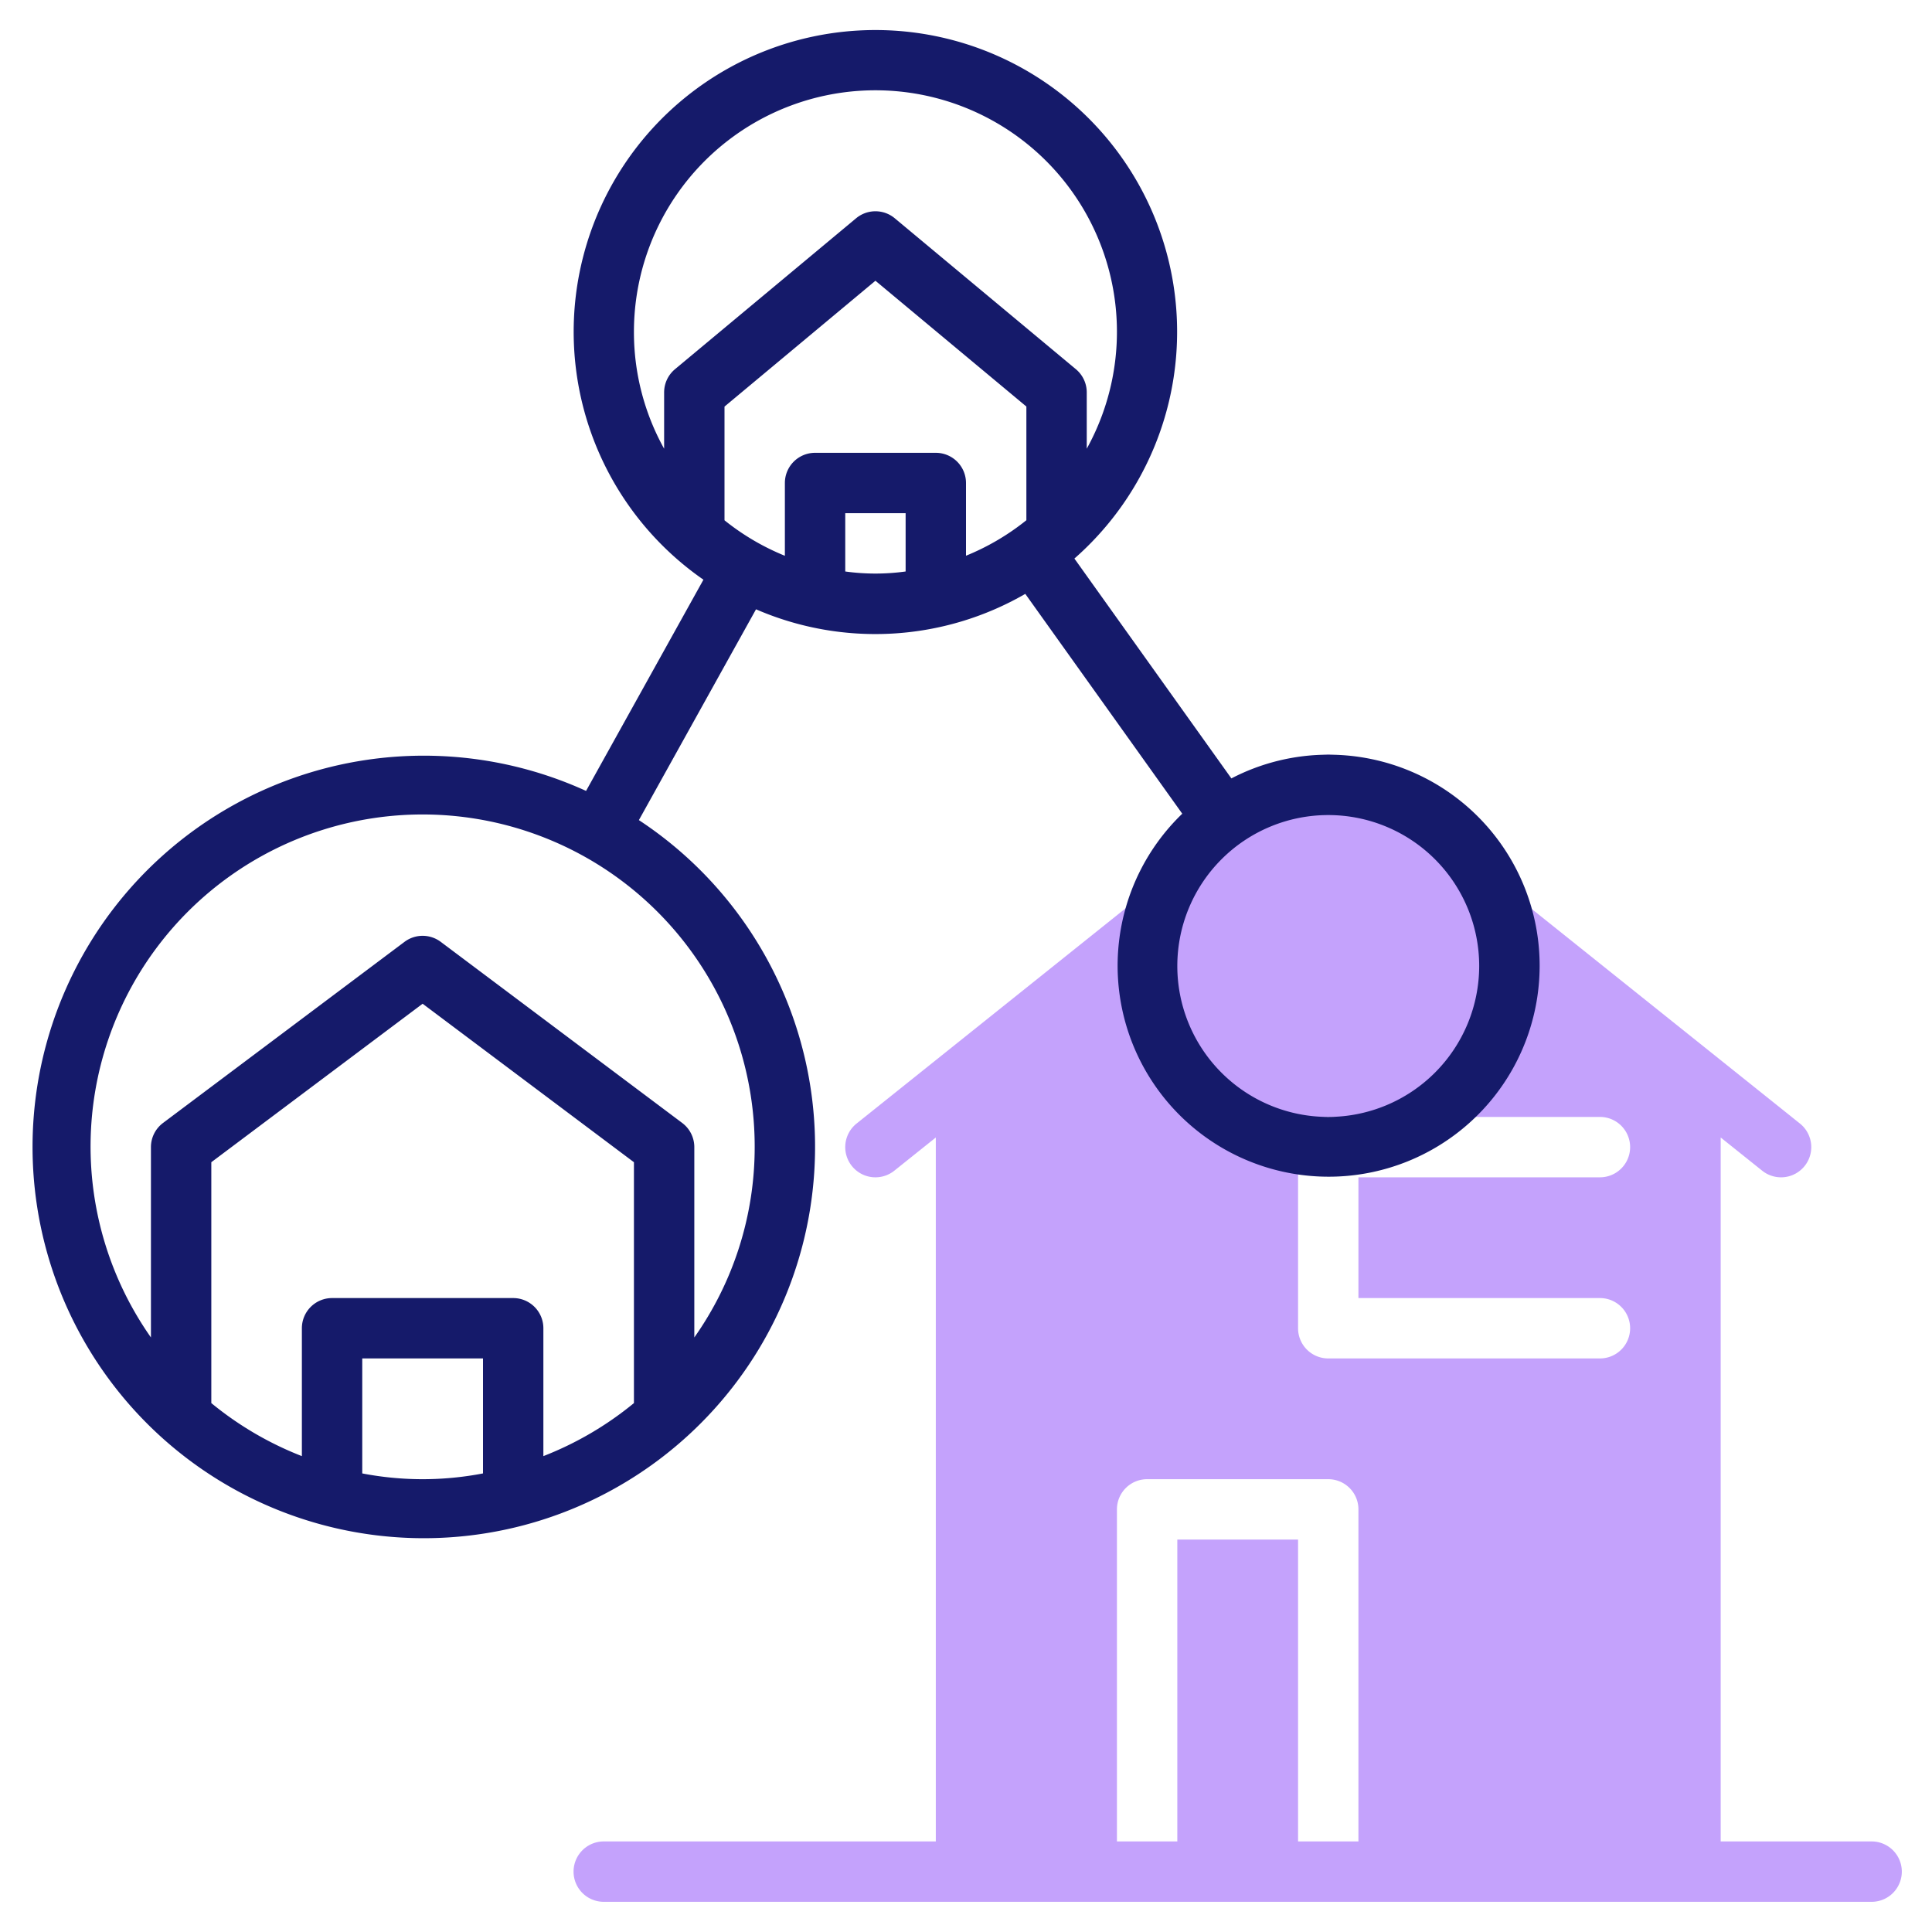
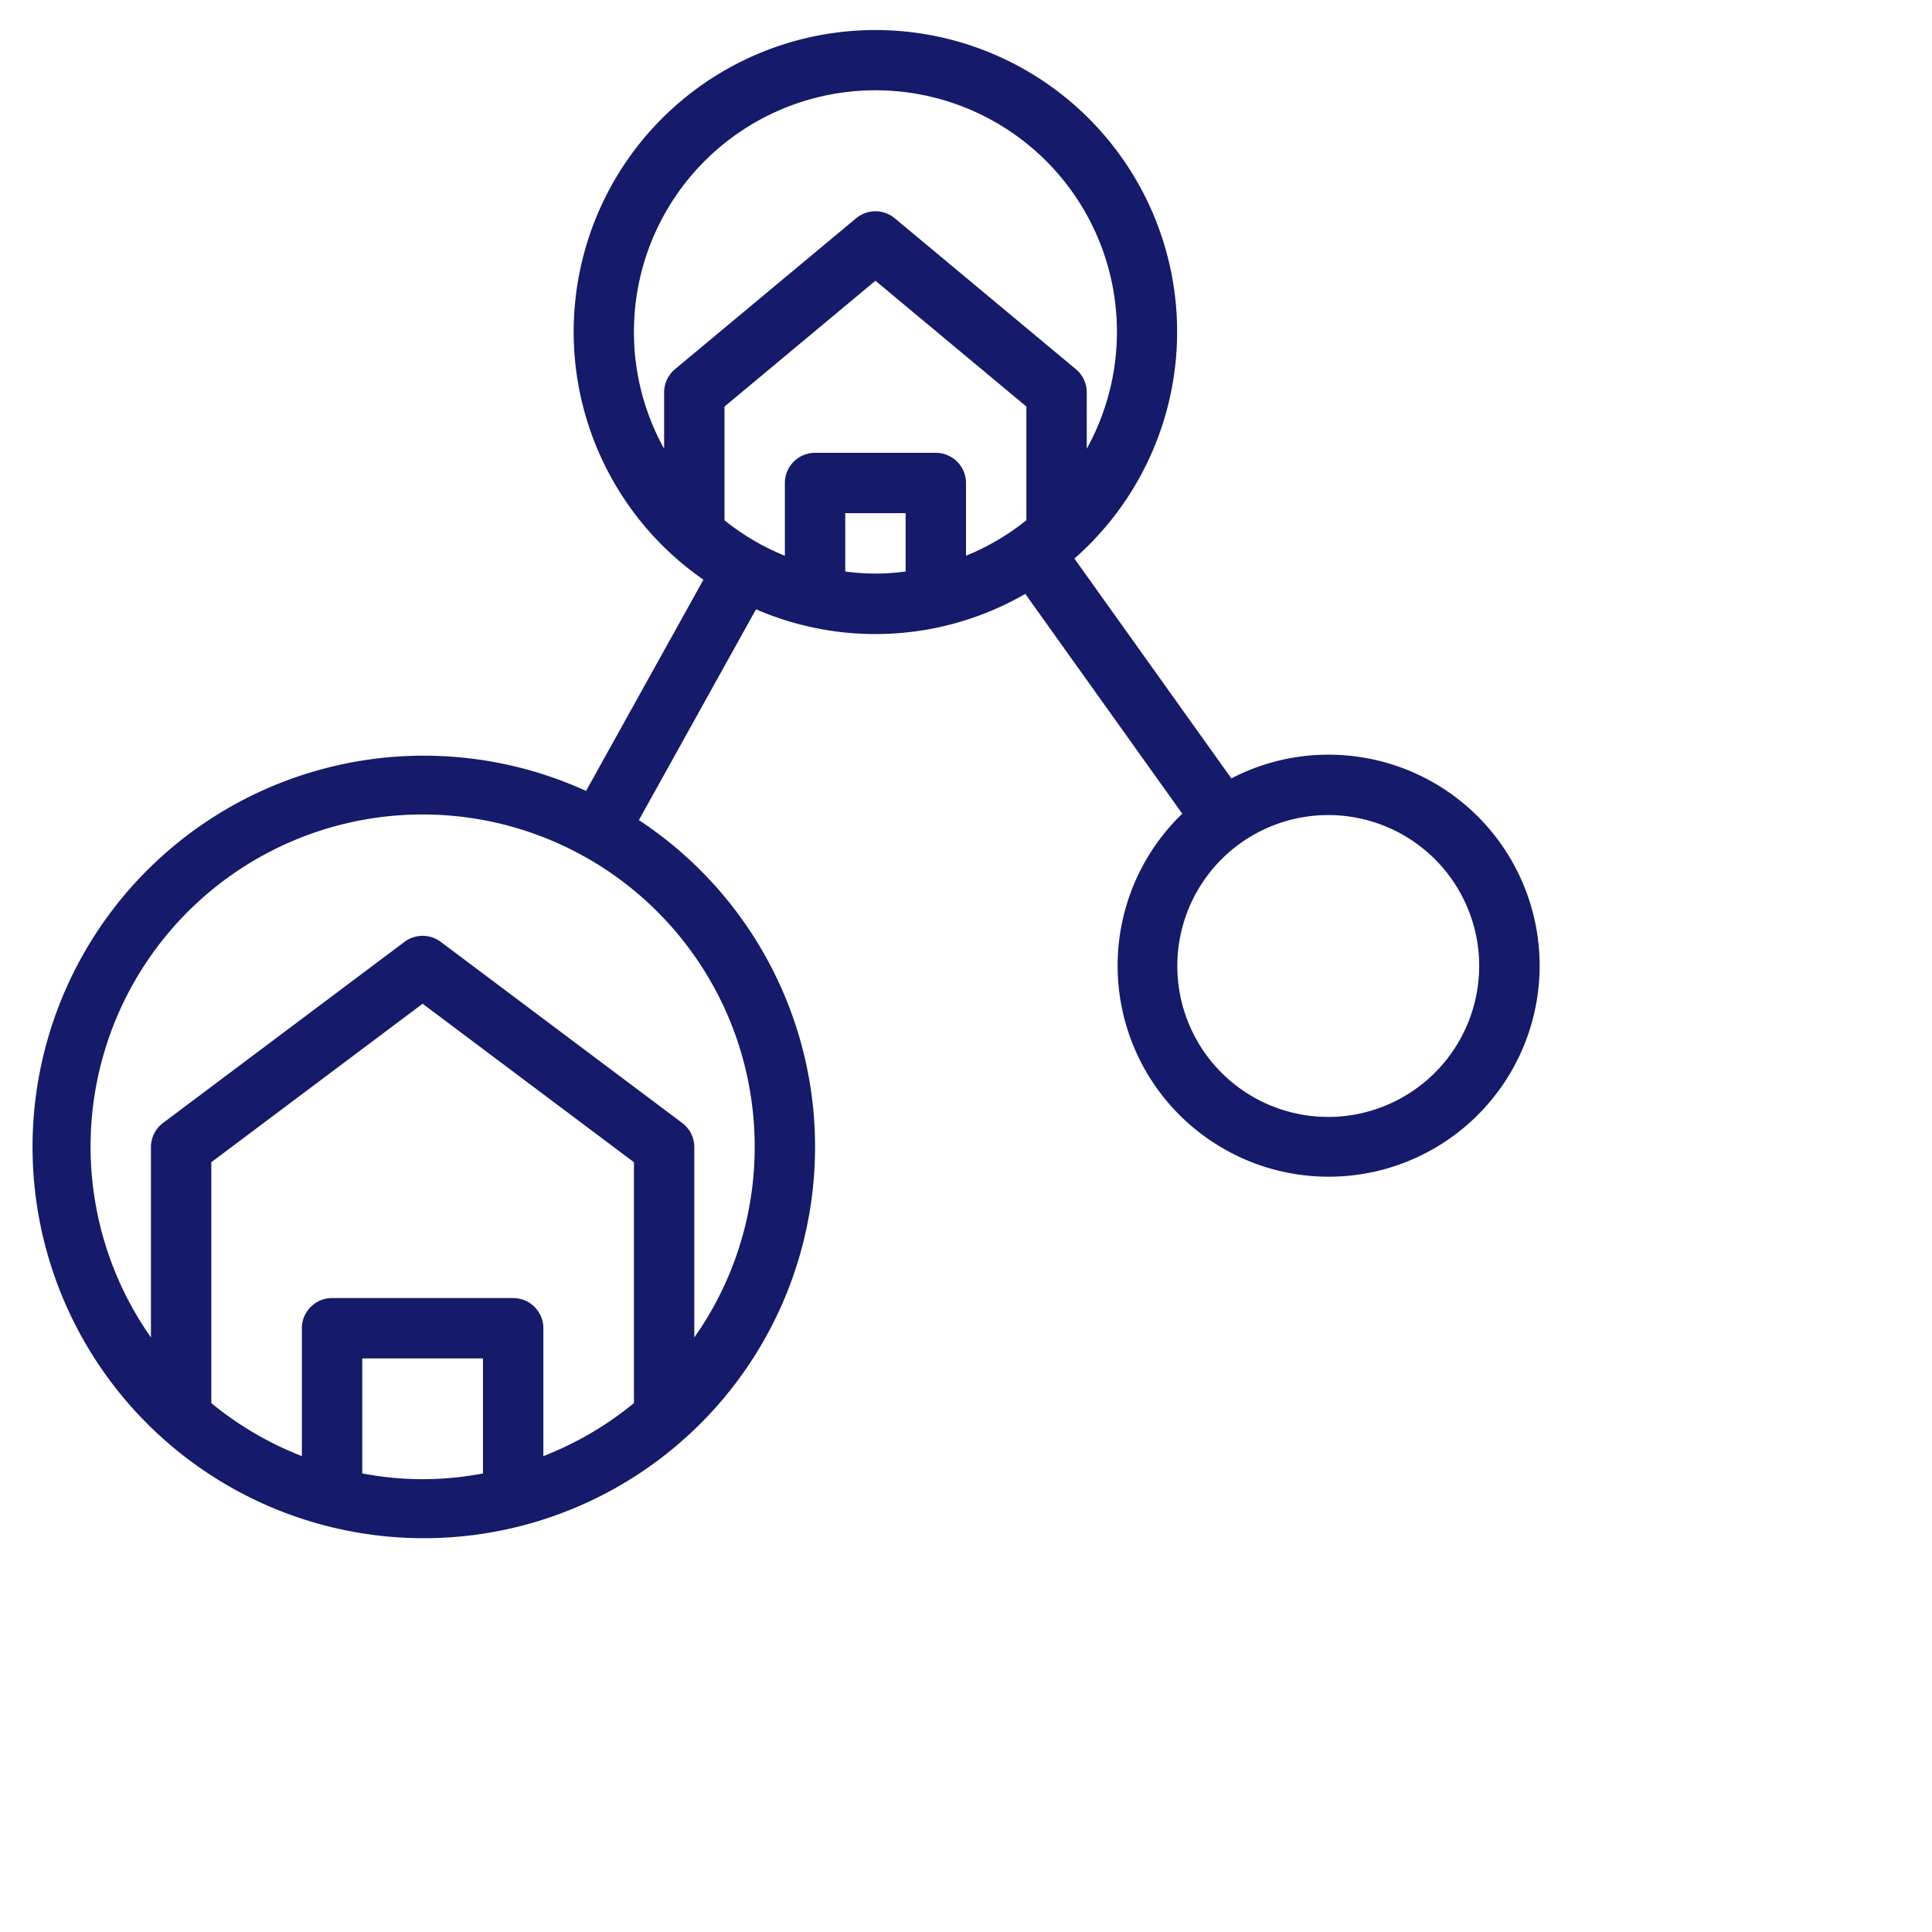
<svg xmlns="http://www.w3.org/2000/svg" id="Line" width="64" height="64" viewBox="0 0 64 64">
  <title>neighborhood</title>
-   <path d="M62,61H57V37.681l1.375,1.1a1,1,0,1,0,1.25-1.562l-15-12a1,1,0,0,0-1.25,0l-15,12a1,1,0,0,0,1.25,1.562L31,37.681V61H20a1,1,0,0,0,0,2H62a1,1,0,0,0,0-2ZM43,38a1,1,0,0,1,1-1h9a1,1,0,0,1,0,2H45v4h8a1,1,0,0,1,0,2H44a1,1,0,0,1-1-1Zm0,23V51H39V61H37V50a1,1,0,0,1,1-1h6a1,1,0,0,1,1,1V61Z" style="fill:#c4a2fc" />
  <path d="M44,25a6.949,6.949,0,0,0-3.209.786l-5.2-7.283a9.995,9.995,0,1,0-12.289.7L19.414,26.2a12.961,12.961,0,1,0,1.75.967l3.88-6.983a9.935,9.935,0,0,0,8.92-.511l5.2,7.282A6.99,6.99,0,1,0,44,25ZM21,46.479a11.021,11.021,0,0,1-3,1.757V44a1,1,0,0,0-1-1H11a1,1,0,0,0-1,1v4.236a11.021,11.021,0,0,1-3-1.757V38.5l7-5.25,7,5.25Zm-9,2.33V45h4v3.809a10.567,10.567,0,0,1-4,0ZM25,38a10.93,10.93,0,0,1-2,6.305V38a1,1,0,0,0-.4-.8l-8-6a1,1,0,0,0-1.2,0l-8,6A1,1,0,0,0,5,38v6.305A11,11,0,1,1,25,38Zm6-23H27a1,1,0,0,0-1,1v2.411a7.99,7.99,0,0,1-2-1.176V13.469L29,9.3l5,4.167v3.766a7.99,7.99,0,0,1-2,1.176V16A1,1,0,0,0,31,15ZM21,11a8,8,0,1,1,15,3.864V13a1,1,0,0,0-.359-.769l-6-5a1,1,0,0,0-1.282,0l-6,5A1,1,0,0,0,22,13v1.864A7.939,7.939,0,0,1,21,11Zm7,7.931V17h2v1.931a7.281,7.281,0,0,1-2,0ZM44,37a5,5,0,1,1,5-5A5.006,5.006,0,0,1,44,37Z" style="fill:#151a6a" />
</svg>